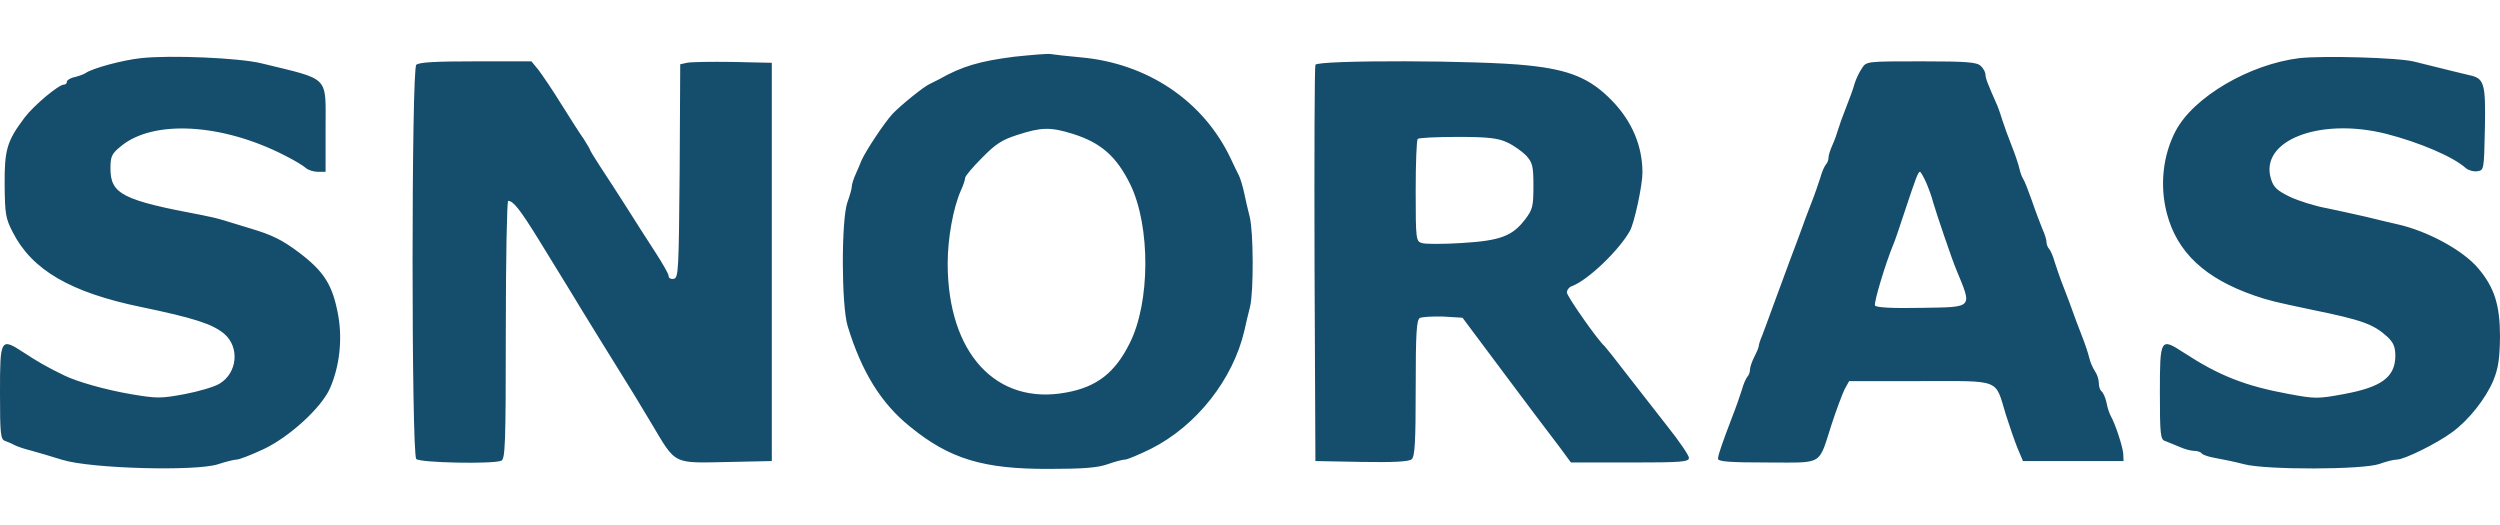
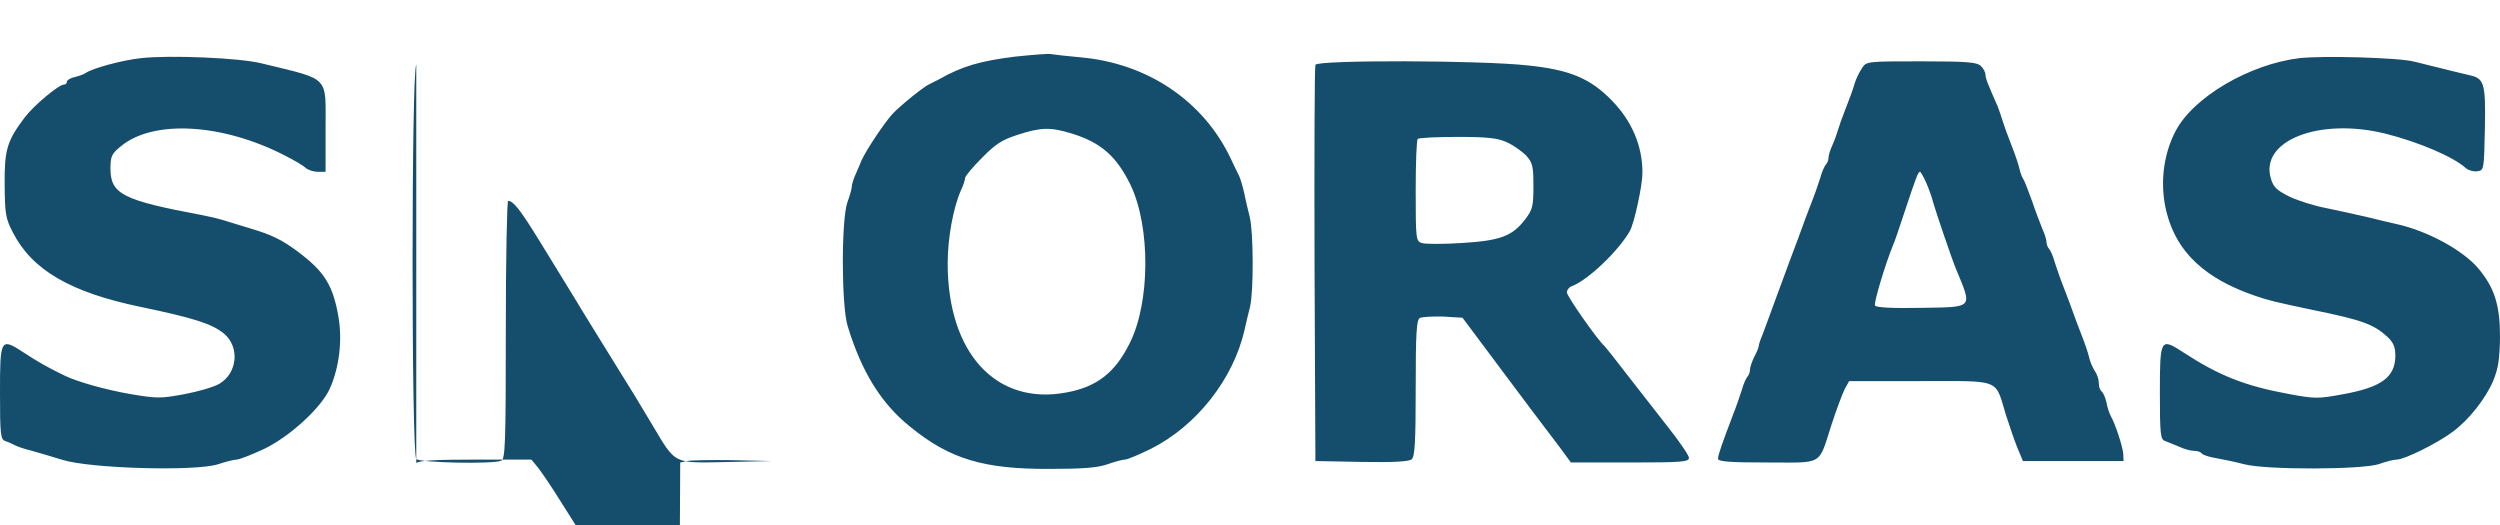
<svg xmlns="http://www.w3.org/2000/svg" height="525" viewBox="21 23.3 860 143.8" width="2500">
-   <path d="m370 24.4c-11.9 1.5-18.1 3.3-26 7.8l-3 1.5c-2 .8-9.9 7.2-12.9 10.3-2.8 3-9.1 12.5-10.7 16-.3.8-1.2 2.9-2 4.7-.8 1.7-1.4 3.7-1.4 4.5 0 .7-.7 3.1-1.5 5.3-2.1 6-2.1 35.4.1 42.6 4.8 15.7 11.5 26.6 21.5 34.6 13.6 11.1 25.2 14.6 47.9 14.5 11.6 0 16.6-.4 20-1.6 2.5-.9 5.2-1.6 6-1.6s4.8-1.7 8.9-3.7c15.7-7.9 28.3-23.9 32.2-40.8.5-2.2 1.3-5.8 1.9-8 1.3-5.3 1.2-25.9-.1-31-.6-2.2-1.4-5.9-1.9-8.2s-1.3-5-1.8-6-1.8-3.6-2.8-5.8c-9.4-19.9-28.7-32.9-51.9-34.9-4.4-.4-8.9-.9-10-1.1s-6.7.3-12.5.9zm19.9 26.5c9.9 3.1 15.2 7.8 20 17.6 6.9 14.4 6.8 40.5-.3 54.5-5 10.1-11.3 15-21.7 16.9-24.2 4.6-40.9-13.5-40.9-44.4 0-8.6 1.9-19.2 4.6-25.2.8-1.7 1.4-3.6 1.4-4.2s2.6-3.7 5.8-6.9c4.7-4.8 6.9-6.2 12.2-7.9 8.3-2.7 11.4-2.7 18.9-.4zm-320.4-26c-6.5.7-16.7 3.5-19 5.1-.5.4-2.2 1-3.7 1.4-1.6.3-2.8 1.1-2.8 1.6 0 .6-.4 1-1 1-1.8 0-10.3 7.1-13.5 11.3-6.1 8.1-7 11.1-6.9 23.2.1 9.9.3 11.5 2.8 16.3 6.6 13 19.9 20.7 44.1 25.7 18.2 3.8 24.5 5.8 28.6 9.2 5.4 4.6 4.6 13.5-1.6 17.2-1.8 1.1-7.3 2.7-12.1 3.6-8.1 1.5-9.4 1.5-18.3 0-8.8-1.5-18.6-4.3-22.9-6.4-5.8-2.8-9.3-4.8-14-7.9-8-5.2-8.2-5-8.2 13.8 0 14.4.2 16.1 1.8 16.6.9.3 2.5 1 3.4 1.5 1 .5 3.4 1.3 5.5 1.8 2.1.6 7 2 10.8 3.2 9.7 3 45.8 4 53.5 1.5 2.7-.9 5.6-1.6 6.4-1.6.9 0 5-1.6 9.3-3.6 8.9-4.2 19.9-14.3 22.8-20.9 3.3-7.5 4.3-16.7 2.9-24.8-1.9-10.7-4.8-15.4-13.9-22.2-5.5-4.1-9-5.8-16-7.9-3.3-1-7.6-2.3-9.5-2.9s-5.3-1.4-7.5-1.8c-27.2-5.1-31.5-7.2-31.5-16 0-4.2.4-5.1 3.6-7.7 11.1-9.2 34.8-7.9 56.4 3.2 3 1.5 6.2 3.4 7.1 4.2.8.8 2.8 1.4 4.2 1.4h2.7v-15c0-18.3 1.7-16.5-22-22.3-7.6-1.9-31.4-2.9-41.5-1.8zm742.5 0c-17.2 2.1-36.5 13.4-42.6 25.1-4.4 8.4-5.5 18.8-3 28.3 3.5 13.4 13.1 22.4 30.2 28.3 4.9 1.7 7.1 2.2 19.9 4.9 17.1 3.5 21 4.9 25.8 9.3 2.1 2 2.7 3.5 2.7 6.6-.1 7.3-4.8 10.7-17.9 13.1-8.7 1.6-9.7 1.6-18.4 0-15.4-2.8-24.4-6.4-36.5-14.3-8-5.2-8.2-5-8.2 13.8 0 14.4.2 16.1 1.8 16.6.9.4 3.1 1.2 4.9 2 1.7.8 4 1.4 5.1 1.4 1.2 0 2.3.4 2.6.9.4.5 2.5 1.2 4.9 1.6 2.3.4 6.7 1.3 9.7 2.1 7.6 2 40.9 1.9 46.5-.1 2.2-.8 4.9-1.5 6-1.5 2.6 0 13.9-5.6 19-9.4 5.7-4.1 11.6-11.6 14.2-17.8 1.7-4.2 2.2-7.3 2.3-15.1 0-10.8-1.9-16.9-7.5-23.5-5.2-6.2-17.5-12.9-28-15.2-2.2-.5-6.9-1.6-10.5-2.5-3.6-.8-9.7-2.2-13.7-3-3.9-.7-9.6-2.5-12.6-3.9-4.4-2.2-5.6-3.2-6.5-6.2-4-13.1 16.6-21.2 39.5-15.5 11.4 2.9 23.2 7.9 27.5 11.8.9.8 2.7 1.3 4 1.1 2.3-.3 2.3-.5 2.6-14.7.3-15.8-.2-17.3-5.6-18.4-2.4-.6-6.4-1.5-18.7-4.6-5.4-1.4-31.4-2.1-39.5-1.2zm-647.8 2.3c-1.7 1.7-1.7 133.9 0 135.6 1.3 1.3 26.2 1.8 29.2.6 1.4-.5 1.6-5.4 1.6-45 0-24.4.4-44.4.8-44.4 1.8 0 4.2 3.1 10.8 13.8 3.8 6.2 7.7 12.5 8.6 14s2.3 3.7 3 4.9c1.8 3.1 16 26 17.8 28.9.8 1.2 4.9 7.9 9 14.8 8.8 14.7 7 13.8 27.5 13.4l14-.3v-137l-13.5-.3c-7.4-.1-14.5 0-15.7.3l-2.3.5-.2 36.8c-.3 34-.4 36.7-2 37-1 .2-1.8-.2-1.8-1 0-.7-2.2-4.5-4.8-8.5s-6.9-10.7-9.6-15-6.7-10.4-8.8-13.6-3.8-6-3.8-6.2-1-1.9-2.2-3.8c-1.3-1.8-4.8-7.3-7.8-12.1-3-4.9-6.6-10.1-7.8-11.7l-2.4-2.9h-19.2c-13.6 0-19.5.3-20.4 1.2zm309.3 0c-.3.7-.4 31.7-.3 68.8l.3 67.5 15.9.3c10.8.2 16.3-.1 17.2-.9 1.1-.9 1.4-5.8 1.4-24.5 0-19.1.3-23.4 1.4-24.1.8-.4 4.4-.6 8.1-.5l6.6.4 13.9 18.6c7.7 10.3 14.3 19.1 14.8 19.7.4.5 2.6 3.4 4.7 6.2l3.9 5.3h20.3c17.8 0 20.3-.2 20.3-1.6 0-.8-3.3-5.7-7.3-10.7-4-5.1-10.4-13.3-14.2-18.2-3.8-5-7.2-9.2-7.5-9.5-2.2-1.8-13-17.2-13-18.5 0-.8.8-1.9 1.8-2.2 5.4-2 16.1-12.2 19.9-19 1.5-2.7 4.3-15.6 4.3-20 0-9.2-3.6-17.7-10.5-24.8-7.4-7.6-14.4-10.6-29-12.1-16.4-1.8-72.4-1.9-73-.2zm66 26.7c2.2 1 5.1 3.1 6.5 4.5 2.2 2.5 2.5 3.6 2.5 10.5 0 7-.3 8.1-2.8 11.4-4.4 5.8-8.5 7.4-21.9 8.2-6.4.4-12.6.4-13.7 0-2-.6-2.1-1.3-2.1-17.9 0-9.5.3-17.6.7-17.9.3-.4 6.5-.7 13.7-.7 10.6 0 13.9.4 17.1 1.9zm122-25.5c-.9 1.3-2 3.6-2.5 5.2-.4 1.6-1.8 5.4-3 8.4s-2.4 6.4-2.7 7.5-1.1 3.4-1.9 5.2c-.8 1.7-1.4 3.7-1.4 4.5s-.4 1.8-.9 2.3c-.5.6-1.4 2.6-1.9 4.5-.6 1.9-2 6-3.2 9s-2.5 6.6-3 8-2.3 6.3-4.1 11c-1.7 4.7-4.4 11.9-5.9 16s-3.2 8.8-3.8 10.3c-.7 1.6-1.2 3.2-1.2 3.7 0 .4-.7 2.1-1.5 3.6-.8 1.6-1.5 3.6-1.5 4.4 0 .9-.4 2-.9 2.5-.5.6-1.4 2.6-1.9 4.5-.6 1.9-2 6-3.2 9-3.5 9.2-5 13.4-5 14.7 0 1 4.1 1.3 17 1.3 19.6 0 17.4 1.3 22.1-13.2 1.6-4.9 3.6-10.2 4.4-11.9l1.6-2.9h24.4c28.2 0 25.7-1 29.5 11.5 1.2 3.8 3 9 4 11.5l1.9 4.5h34.6l-.1-2.5c-.2-2.5-2.7-10.2-4.3-13-.5-.9-1.2-3-1.5-4.8-.4-1.7-1.2-3.4-1.7-3.7-.5-.4-.9-1.6-.9-2.8 0-1.3-.6-3.1-1.4-4.2-.7-1.1-1.6-3.1-1.9-4.5s-1.5-5-2.7-8-2.5-6.6-3-8-1.8-5-3-8-2.6-7.1-3.2-9c-.5-1.9-1.4-3.9-1.9-4.5-.5-.5-.9-1.5-.9-2.3s-.6-2.8-1.4-4.5c-.7-1.8-2.4-6.1-3.6-9.7-1.3-3.6-2.6-7-3-7.5-.4-.6-1-2.1-1.3-3.5s-1.5-5-2.7-8-2.6-6.9-3.1-8.5c-.5-1.7-1.3-3.9-1.7-5-3.5-7.9-4.2-9.7-4.2-11 0-.7-.7-2.1-1.6-2.9-1.3-1.3-4.6-1.6-20.4-1.6-18.9 0-19 0-20.5 2.4zm22.1 39.3c.9 2.1 2 5.1 2.4 6.8 1 3.5 6.6 20 7.9 23 5.6 13.6 6.2 13-11.8 13.3-10 .2-15.7-.1-16.1-.8-.5-.8 3.5-14.2 6.3-21 .4-.8 2.1-5.8 3.8-11 4-12 4.7-14 5.4-14 .2 0 1.2 1.7 2.1 3.7z" fill="#154d6c" />
+   <path d="m370 24.4c-11.9 1.5-18.1 3.3-26 7.8l-3 1.5c-2 .8-9.9 7.2-12.9 10.3-2.8 3-9.1 12.5-10.7 16-.3.8-1.2 2.9-2 4.7-.8 1.7-1.4 3.7-1.4 4.5 0 .7-.7 3.1-1.5 5.3-2.1 6-2.1 35.4.1 42.6 4.8 15.7 11.5 26.6 21.5 34.6 13.6 11.1 25.2 14.6 47.9 14.5 11.6 0 16.6-.4 20-1.6 2.5-.9 5.2-1.6 6-1.6s4.8-1.7 8.9-3.7c15.7-7.9 28.3-23.9 32.2-40.8.5-2.2 1.3-5.8 1.9-8 1.3-5.3 1.2-25.9-.1-31-.6-2.2-1.4-5.9-1.9-8.2s-1.3-5-1.8-6-1.8-3.6-2.8-5.8c-9.4-19.9-28.7-32.9-51.9-34.9-4.4-.4-8.9-.9-10-1.1s-6.7.3-12.5.9zm19.9 26.5c9.9 3.1 15.2 7.8 20 17.6 6.9 14.4 6.8 40.5-.3 54.5-5 10.1-11.3 15-21.7 16.9-24.2 4.6-40.9-13.5-40.9-44.4 0-8.6 1.9-19.2 4.6-25.2.8-1.7 1.4-3.6 1.4-4.2s2.6-3.7 5.8-6.9c4.7-4.8 6.9-6.2 12.2-7.9 8.3-2.7 11.4-2.7 18.9-.4zm-320.4-26c-6.5.7-16.7 3.5-19 5.1-.5.4-2.2 1-3.7 1.4-1.6.3-2.8 1.1-2.8 1.6 0 .6-.4 1-1 1-1.8 0-10.3 7.1-13.5 11.3-6.1 8.1-7 11.1-6.9 23.2.1 9.9.3 11.5 2.8 16.3 6.6 13 19.9 20.7 44.1 25.7 18.2 3.8 24.5 5.8 28.6 9.2 5.4 4.6 4.6 13.5-1.6 17.2-1.8 1.1-7.3 2.7-12.1 3.6-8.1 1.5-9.4 1.5-18.3 0-8.8-1.5-18.6-4.3-22.9-6.4-5.8-2.8-9.3-4.8-14-7.9-8-5.2-8.2-5-8.2 13.8 0 14.4.2 16.1 1.8 16.6.9.3 2.5 1 3.4 1.5 1 .5 3.4 1.3 5.5 1.8 2.1.6 7 2 10.8 3.2 9.7 3 45.8 4 53.5 1.5 2.7-.9 5.6-1.6 6.4-1.6.9 0 5-1.6 9.3-3.6 8.9-4.2 19.9-14.3 22.8-20.9 3.3-7.5 4.3-16.7 2.9-24.8-1.9-10.7-4.8-15.4-13.9-22.2-5.5-4.1-9-5.8-16-7.9-3.3-1-7.6-2.3-9.5-2.9s-5.3-1.4-7.5-1.8c-27.2-5.1-31.5-7.2-31.5-16 0-4.2.4-5.1 3.6-7.7 11.1-9.2 34.8-7.9 56.4 3.2 3 1.5 6.2 3.4 7.1 4.2.8.8 2.8 1.4 4.2 1.4h2.7v-15c0-18.3 1.7-16.5-22-22.3-7.6-1.9-31.4-2.9-41.5-1.8zm742.5 0c-17.2 2.1-36.5 13.4-42.6 25.1-4.4 8.4-5.5 18.8-3 28.3 3.5 13.4 13.1 22.4 30.2 28.3 4.9 1.7 7.1 2.2 19.9 4.9 17.1 3.5 21 4.9 25.8 9.3 2.1 2 2.7 3.5 2.7 6.6-.1 7.3-4.8 10.7-17.9 13.1-8.7 1.6-9.7 1.6-18.4 0-15.4-2.8-24.4-6.4-36.5-14.3-8-5.2-8.2-5-8.2 13.8 0 14.4.2 16.1 1.8 16.6.9.4 3.1 1.2 4.9 2 1.7.8 4 1.4 5.1 1.4 1.2 0 2.3.4 2.6.9.4.5 2.5 1.2 4.9 1.6 2.3.4 6.7 1.3 9.7 2.1 7.6 2 40.9 1.9 46.5-.1 2.2-.8 4.9-1.5 6-1.5 2.6 0 13.9-5.6 19-9.4 5.7-4.1 11.6-11.6 14.2-17.8 1.7-4.2 2.2-7.3 2.3-15.1 0-10.8-1.9-16.9-7.5-23.5-5.2-6.2-17.5-12.9-28-15.2-2.2-.5-6.9-1.6-10.5-2.5-3.6-.8-9.7-2.2-13.7-3-3.9-.7-9.6-2.5-12.6-3.9-4.4-2.2-5.6-3.2-6.5-6.2-4-13.1 16.6-21.2 39.5-15.5 11.4 2.9 23.2 7.9 27.5 11.8.9.8 2.7 1.3 4 1.1 2.3-.3 2.3-.5 2.6-14.7.3-15.8-.2-17.3-5.6-18.4-2.4-.6-6.4-1.5-18.7-4.6-5.4-1.4-31.4-2.1-39.5-1.2zm-647.8 2.3c-1.7 1.7-1.7 133.9 0 135.6 1.3 1.3 26.2 1.8 29.2.6 1.4-.5 1.6-5.4 1.6-45 0-24.4.4-44.4.8-44.4 1.8 0 4.2 3.1 10.8 13.8 3.8 6.2 7.7 12.5 8.6 14s2.3 3.7 3 4.9c1.8 3.1 16 26 17.8 28.9.8 1.2 4.9 7.9 9 14.8 8.8 14.7 7 13.8 27.5 13.4l14-.3l-13.5-.3c-7.4-.1-14.5 0-15.7.3l-2.3.5-.2 36.8c-.3 34-.4 36.7-2 37-1 .2-1.8-.2-1.8-1 0-.7-2.2-4.5-4.8-8.5s-6.9-10.7-9.6-15-6.7-10.4-8.8-13.6-3.8-6-3.8-6.2-1-1.9-2.2-3.8c-1.3-1.8-4.8-7.3-7.8-12.1-3-4.9-6.6-10.1-7.8-11.7l-2.4-2.9h-19.2c-13.6 0-19.5.3-20.4 1.2zm309.3 0c-.3.7-.4 31.7-.3 68.8l.3 67.5 15.9.3c10.8.2 16.3-.1 17.2-.9 1.1-.9 1.4-5.8 1.4-24.5 0-19.1.3-23.4 1.4-24.1.8-.4 4.4-.6 8.1-.5l6.6.4 13.9 18.6c7.7 10.3 14.3 19.1 14.8 19.7.4.5 2.6 3.4 4.7 6.2l3.9 5.3h20.3c17.8 0 20.3-.2 20.3-1.6 0-.8-3.3-5.7-7.3-10.7-4-5.1-10.4-13.3-14.2-18.2-3.8-5-7.2-9.2-7.5-9.5-2.2-1.8-13-17.2-13-18.5 0-.8.8-1.9 1.8-2.2 5.4-2 16.1-12.2 19.9-19 1.5-2.7 4.3-15.6 4.3-20 0-9.2-3.6-17.7-10.5-24.8-7.4-7.6-14.4-10.6-29-12.1-16.4-1.8-72.4-1.9-73-.2zm66 26.7c2.2 1 5.1 3.1 6.5 4.5 2.2 2.5 2.5 3.6 2.5 10.5 0 7-.3 8.1-2.8 11.4-4.4 5.8-8.5 7.4-21.9 8.2-6.4.4-12.6.4-13.7 0-2-.6-2.1-1.3-2.1-17.9 0-9.5.3-17.6.7-17.9.3-.4 6.5-.7 13.7-.7 10.6 0 13.9.4 17.1 1.9zm122-25.5c-.9 1.3-2 3.6-2.5 5.2-.4 1.6-1.8 5.4-3 8.4s-2.4 6.4-2.7 7.5-1.1 3.4-1.9 5.2c-.8 1.7-1.4 3.7-1.4 4.5s-.4 1.8-.9 2.3c-.5.6-1.4 2.6-1.9 4.5-.6 1.9-2 6-3.2 9s-2.5 6.6-3 8-2.3 6.3-4.1 11c-1.7 4.7-4.4 11.9-5.9 16s-3.2 8.8-3.8 10.3c-.7 1.6-1.2 3.2-1.2 3.7 0 .4-.7 2.1-1.5 3.6-.8 1.6-1.5 3.6-1.5 4.4 0 .9-.4 2-.9 2.5-.5.6-1.4 2.6-1.9 4.5-.6 1.9-2 6-3.2 9-3.5 9.2-5 13.4-5 14.7 0 1 4.1 1.3 17 1.3 19.6 0 17.4 1.3 22.1-13.2 1.6-4.9 3.6-10.2 4.4-11.9l1.6-2.9h24.4c28.2 0 25.7-1 29.5 11.5 1.2 3.8 3 9 4 11.5l1.9 4.5h34.6l-.1-2.5c-.2-2.5-2.7-10.2-4.3-13-.5-.9-1.2-3-1.5-4.8-.4-1.7-1.2-3.4-1.7-3.7-.5-.4-.9-1.6-.9-2.8 0-1.3-.6-3.1-1.4-4.2-.7-1.1-1.6-3.1-1.9-4.5s-1.5-5-2.7-8-2.5-6.6-3-8-1.8-5-3-8-2.6-7.1-3.2-9c-.5-1.9-1.4-3.9-1.9-4.5-.5-.5-.9-1.5-.9-2.3s-.6-2.8-1.4-4.5c-.7-1.8-2.4-6.1-3.6-9.7-1.3-3.6-2.6-7-3-7.5-.4-.6-1-2.1-1.3-3.5s-1.5-5-2.7-8-2.6-6.9-3.1-8.5c-.5-1.7-1.3-3.9-1.7-5-3.5-7.9-4.2-9.7-4.2-11 0-.7-.7-2.1-1.6-2.9-1.3-1.3-4.6-1.6-20.4-1.6-18.9 0-19 0-20.5 2.4zm22.1 39.3c.9 2.1 2 5.1 2.4 6.8 1 3.5 6.6 20 7.9 23 5.6 13.6 6.2 13-11.8 13.3-10 .2-15.7-.1-16.1-.8-.5-.8 3.5-14.2 6.3-21 .4-.8 2.1-5.8 3.8-11 4-12 4.7-14 5.4-14 .2 0 1.2 1.7 2.1 3.7z" fill="#154d6c" />
</svg>